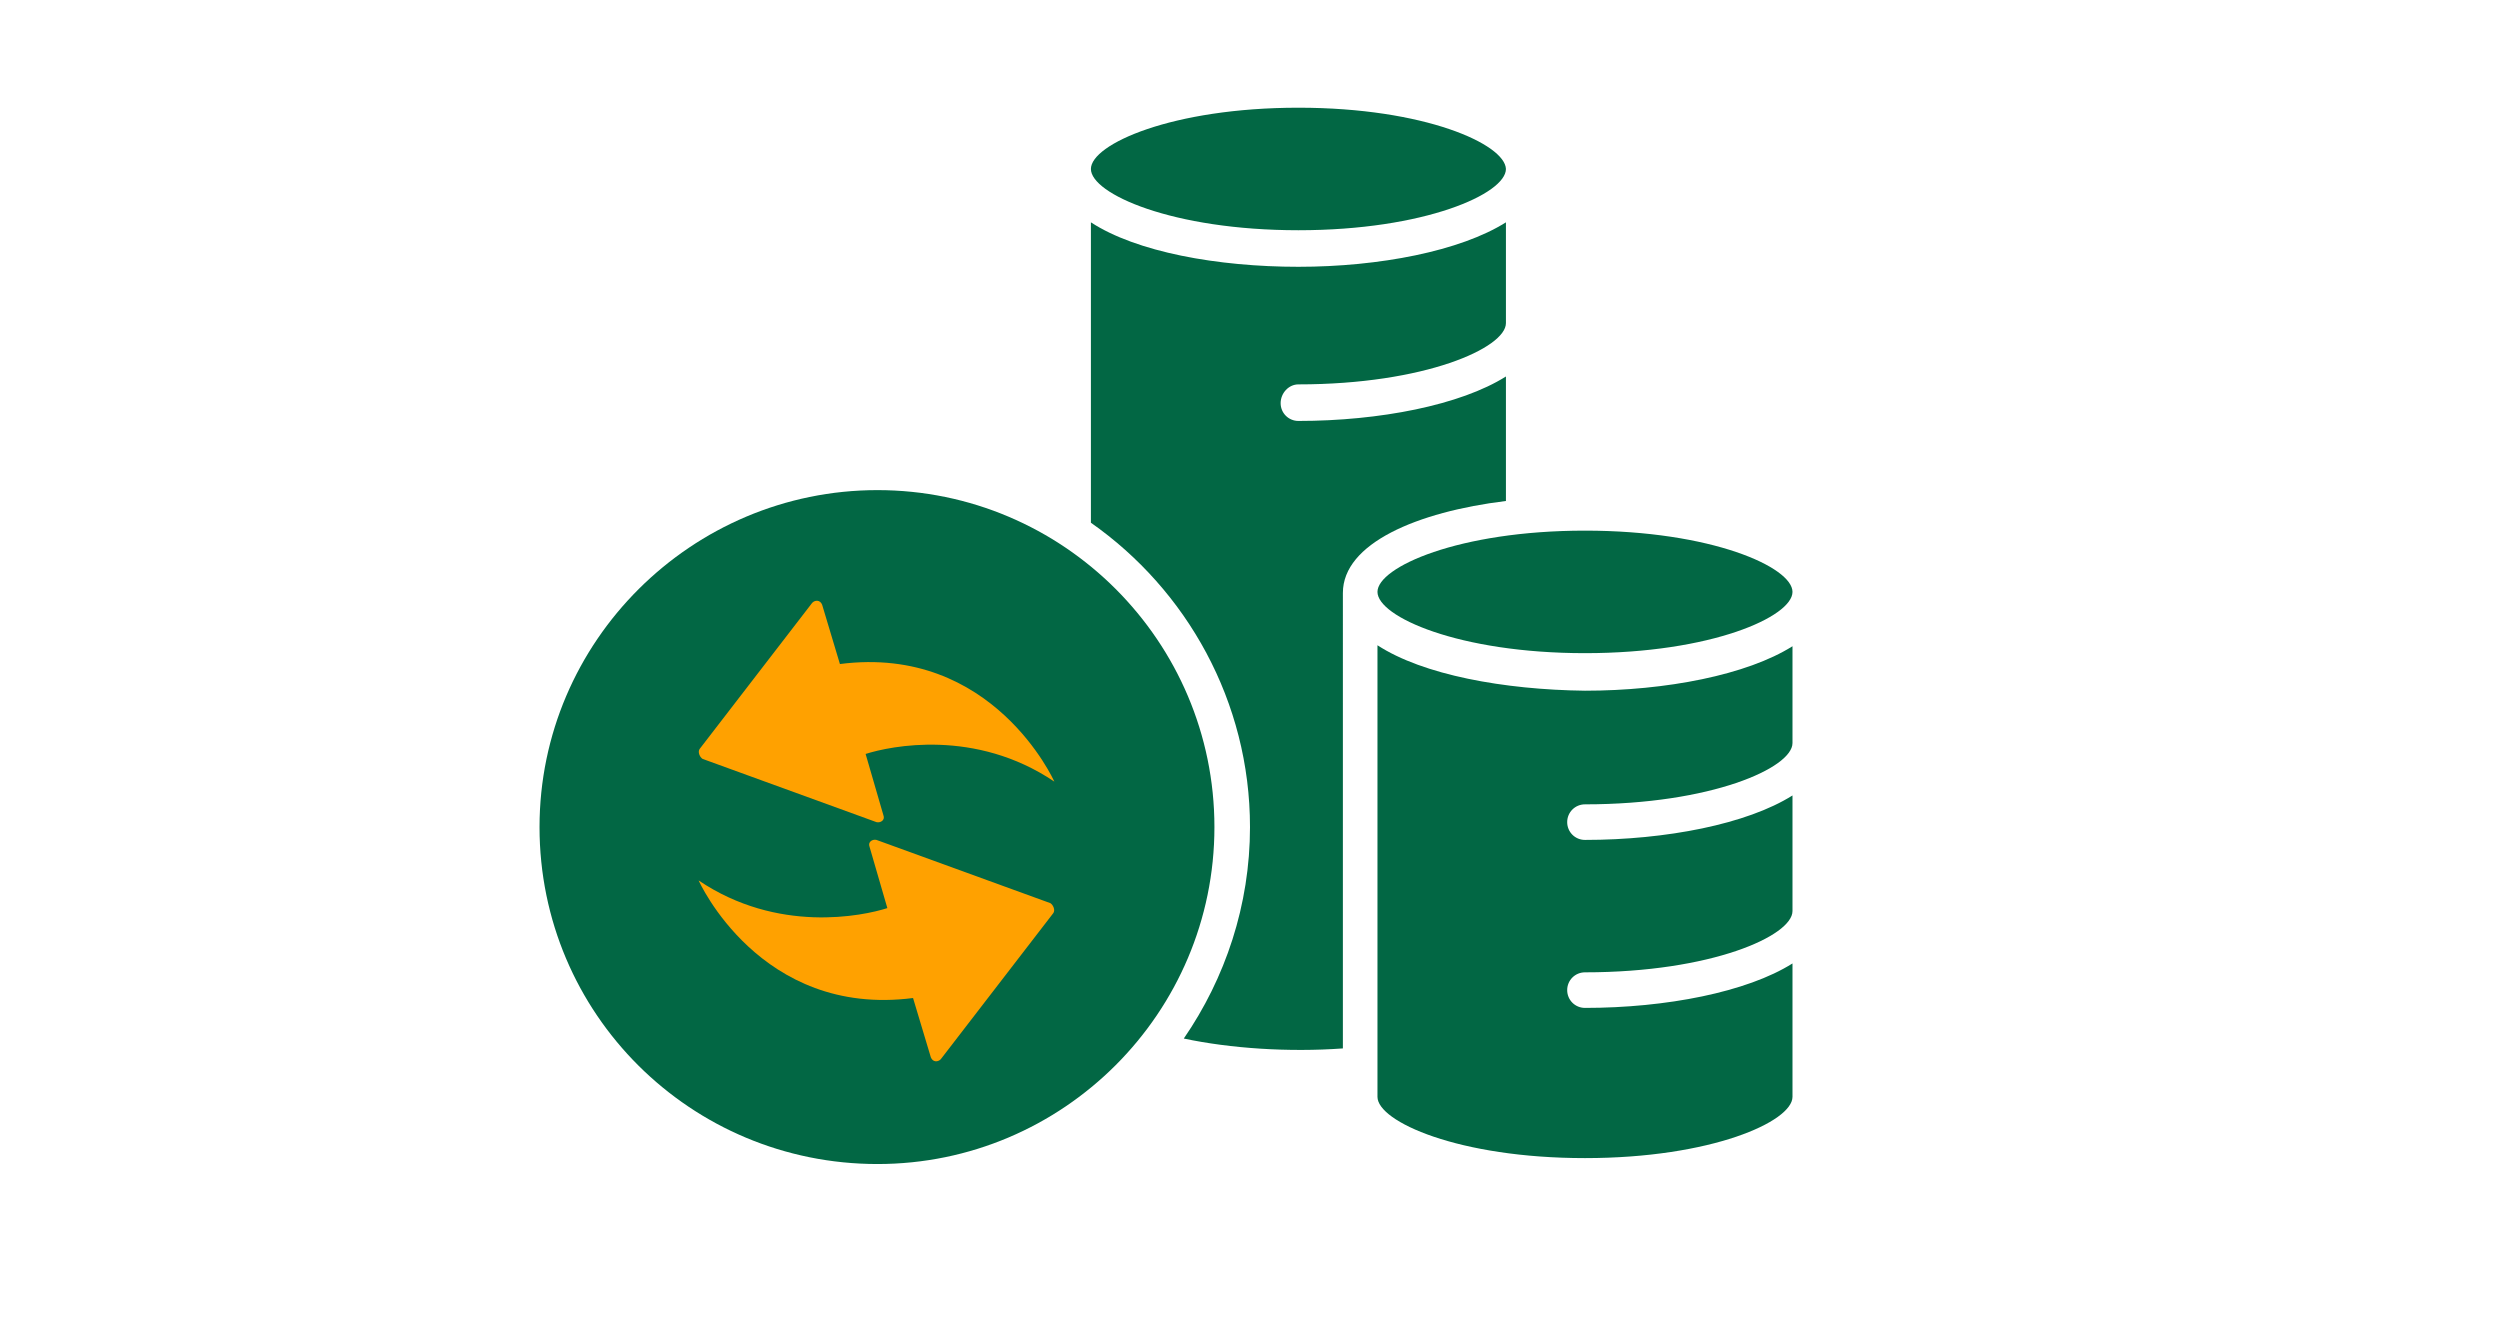
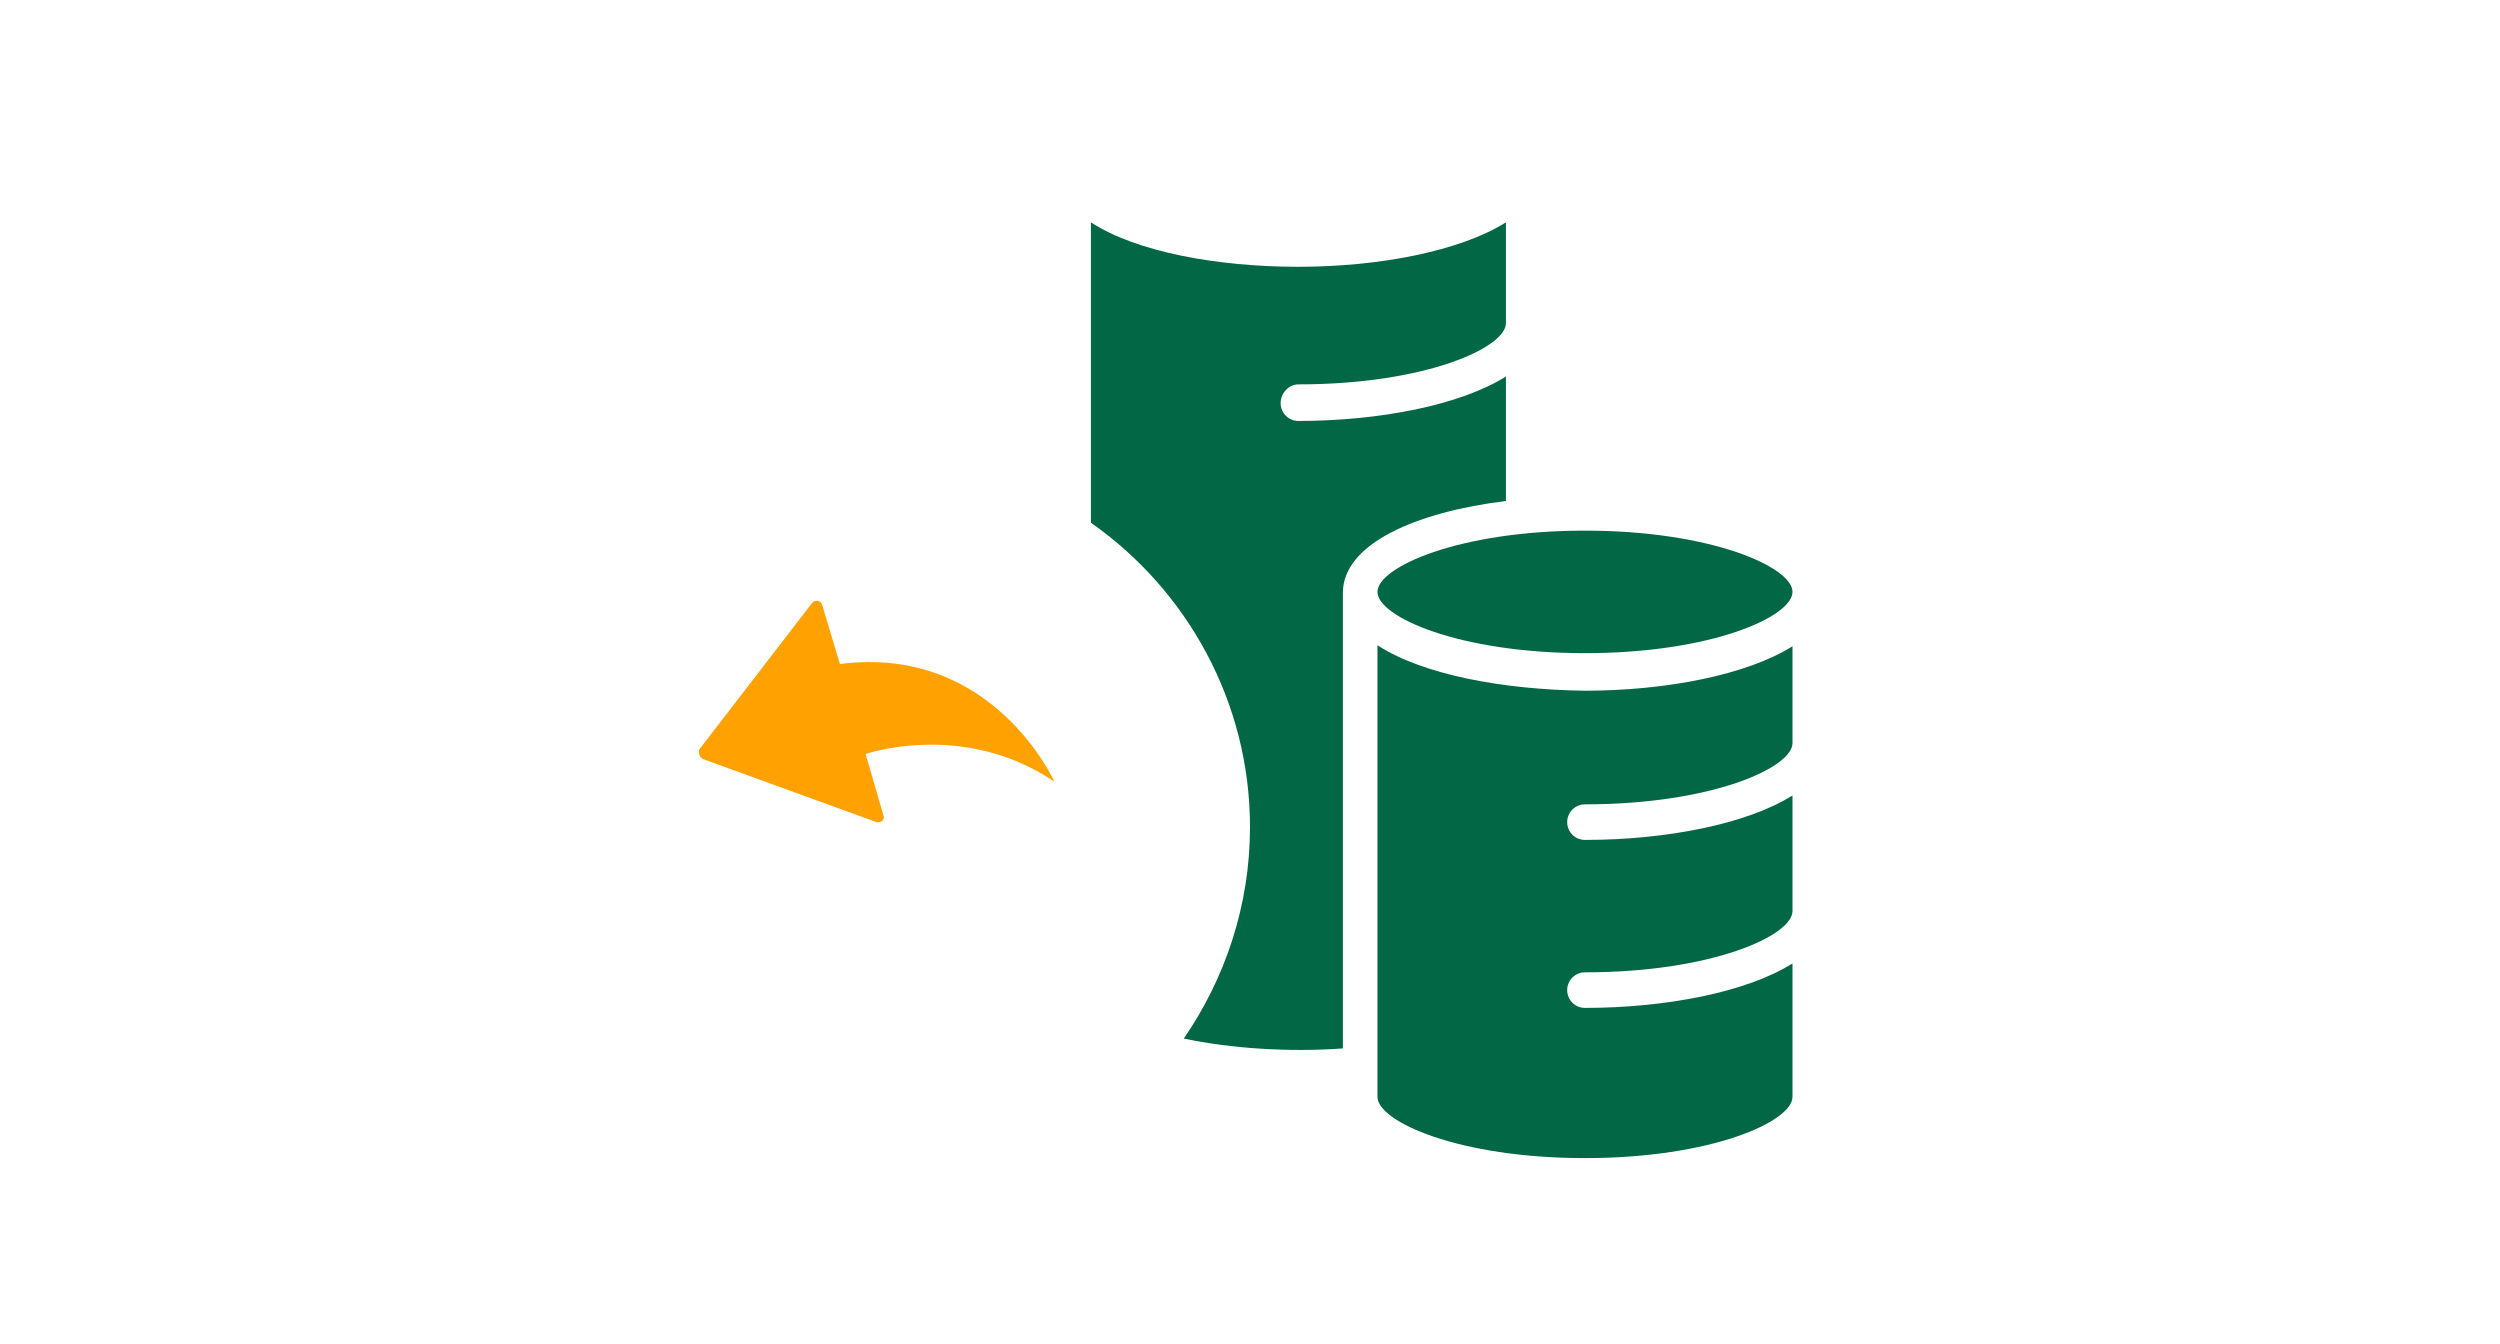
<svg xmlns="http://www.w3.org/2000/svg" xmlns:xlink="http://www.w3.org/1999/xlink" version="1.1" id="Layer_1" x="0px" y="0px" viewBox="25 -14 253 136" style="enable-background:new 25 -14 253 136;" xml:space="preserve">
  <style type="text/css">
	.st0{clip-path:url(#SVGID_1_);fill:#026744;}
	.st1{clip-path:url(#SVGID_2_);fill:#026744;}
	.st2{clip-path:url(#SVGID_3_);fill:#026744;}
	.st3{clip-path:url(#SVGID_4_);fill:#026744;}
	.st4{clip-path:url(#SVGID_5_);fill:#026744;}
	.st5{clip-path:url(#SVGID_6_);fill:#FFA100;}
	.st6{clip-path:url(#SVGID_7_);fill:#FFA100;}
</style>
  <g>
    <g>
      <g>
        <defs>
-           <rect id="SVGID_15_" x="33" y="-55" width="220" height="220" />
-         </defs>
+           </defs>
        <clipPath id="SVGID_1_">
          <use xlink:href="#SVGID_15_" style="overflow:visible;" />
        </clipPath>
        <path class="st0" d="M156.4-3.1c-12.8,0-21,3.7-21,6.2s8.2,6.2,21,6.2s21-3.7,21-6.2C177.3,0.6,169.2-3.1,156.4-3.1" />
      </g>
    </g>
    <g>
      <g>
        <defs>
          <rect id="SVGID_17_" x="33" y="-55" width="220" height="220" />
        </defs>
        <clipPath id="SVGID_2_">
          <use xlink:href="#SVGID_17_" style="overflow:visible;" />
        </clipPath>
        <path class="st1" d="M156.4,24.9c12.8,0,21-3.7,21-6.2V8.5c-4.6,2.9-12.8,4.5-21,4.5s-16.4-1.5-21-4.5v30.4     c9.7,6.8,16.1,18.1,16.1,30.8c0,7.9-2.5,15.3-6.7,21.4c4.7,1,10.6,1.4,16.1,1V46c0-5,7.5-8.2,16.5-9.3V24.1     c-4.6,2.9-12.8,4.5-21,4.5c-1,0-1.8-0.8-1.8-1.8S155.4,24.9,156.4,24.9" />
      </g>
    </g>
    <g>
      <g>
        <defs>
          <rect id="SVGID_19_" x="33" y="-55" width="220" height="220" />
        </defs>
        <clipPath id="SVGID_3_">
          <use xlink:href="#SVGID_19_" style="overflow:visible;" />
        </clipPath>
        <path class="st2" d="M164.4,51.3V97c0,2.5,8.2,6.2,21,6.2s21-3.7,21-6.2V83.5c-4.6,2.9-12.8,4.5-21,4.5c-1,0-1.8-0.8-1.8-1.8     s0.8-1.8,1.8-1.8c12.8,0,21-3.7,21-6.2V66.5c-4.6,2.9-12.8,4.5-21,4.5c-1,0-1.8-0.8-1.8-1.8s0.8-1.8,1.8-1.8     c12.8,0,21-3.7,21-6.2v-9.8c-4.6,2.9-12.8,4.5-21,4.5C177.2,55.8,169,54.3,164.4,51.3" />
      </g>
    </g>
    <g>
      <g>
        <defs>
          <rect id="SVGID_21_" x="33" y="-55" width="220" height="220" />
        </defs>
        <clipPath id="SVGID_4_">
          <use xlink:href="#SVGID_21_" style="overflow:visible;" />
        </clipPath>
        <path class="st3" d="M185.4,39.7c-12.8,0-21,3.7-21,6.2s8.2,6.2,21,6.2s21-3.7,21-6.2S198.2,39.7,185.4,39.7" />
      </g>
    </g>
    <g>
      <g>
        <defs>
-           <rect id="SVGID_23_" x="33" y="-55" width="220" height="220" />
-         </defs>
+           </defs>
        <clipPath id="SVGID_5_">
          <use xlink:href="#SVGID_23_" style="overflow:visible;" />
        </clipPath>
        <path class="st4" d="M113.8,103.8c18.8,0,34.1-15.3,34.1-34.1s-15.3-34.1-34.1-34.1S79.6,50.9,79.6,69.7     C79.6,88.6,94.9,103.8,113.8,103.8" />
      </g>
    </g>
    <g>
      <g>
        <defs>
          <rect id="SVGID_25_" x="33" y="-55" width="220" height="220" />
        </defs>
        <clipPath id="SVGID_6_">
          <use xlink:href="#SVGID_25_" style="overflow:visible;" />
        </clipPath>
        <path class="st5" d="M131.7,65.1c-8-5.4-16.6-3.6-19.1-2.8l1.8,6.2c0.2,0.5-0.3,0.8-0.7,0.7l-17.6-6.4c-0.3-0.2-0.5-0.7-0.3-1     L107.2,47c0.3-0.3,0.8-0.3,1,0.2l1.8,6C125.5,51.2,131.7,65.1,131.7,65.1" />
      </g>
    </g>
    <g>
      <g>
        <defs>
-           <rect id="SVGID_27_" x="33" y="-55" width="220" height="220" />
-         </defs>
+           </defs>
        <clipPath id="SVGID_7_">
          <use xlink:href="#SVGID_27_" style="overflow:visible;" />
        </clipPath>
        <path class="st6" d="M95.7,75.1c8,5.4,16.6,3.6,19.1,2.8l-1.8-6.2c-0.2-0.5,0.3-0.8,0.7-0.7l17.6,6.4c0.3,0.2,0.5,0.7,0.3,1     l-11.4,14.8c-0.3,0.3-0.8,0.3-1-0.2l-1.8-6C101.9,89,95.7,75.1,95.7,75.1" />
      </g>
    </g>
  </g>
</svg>